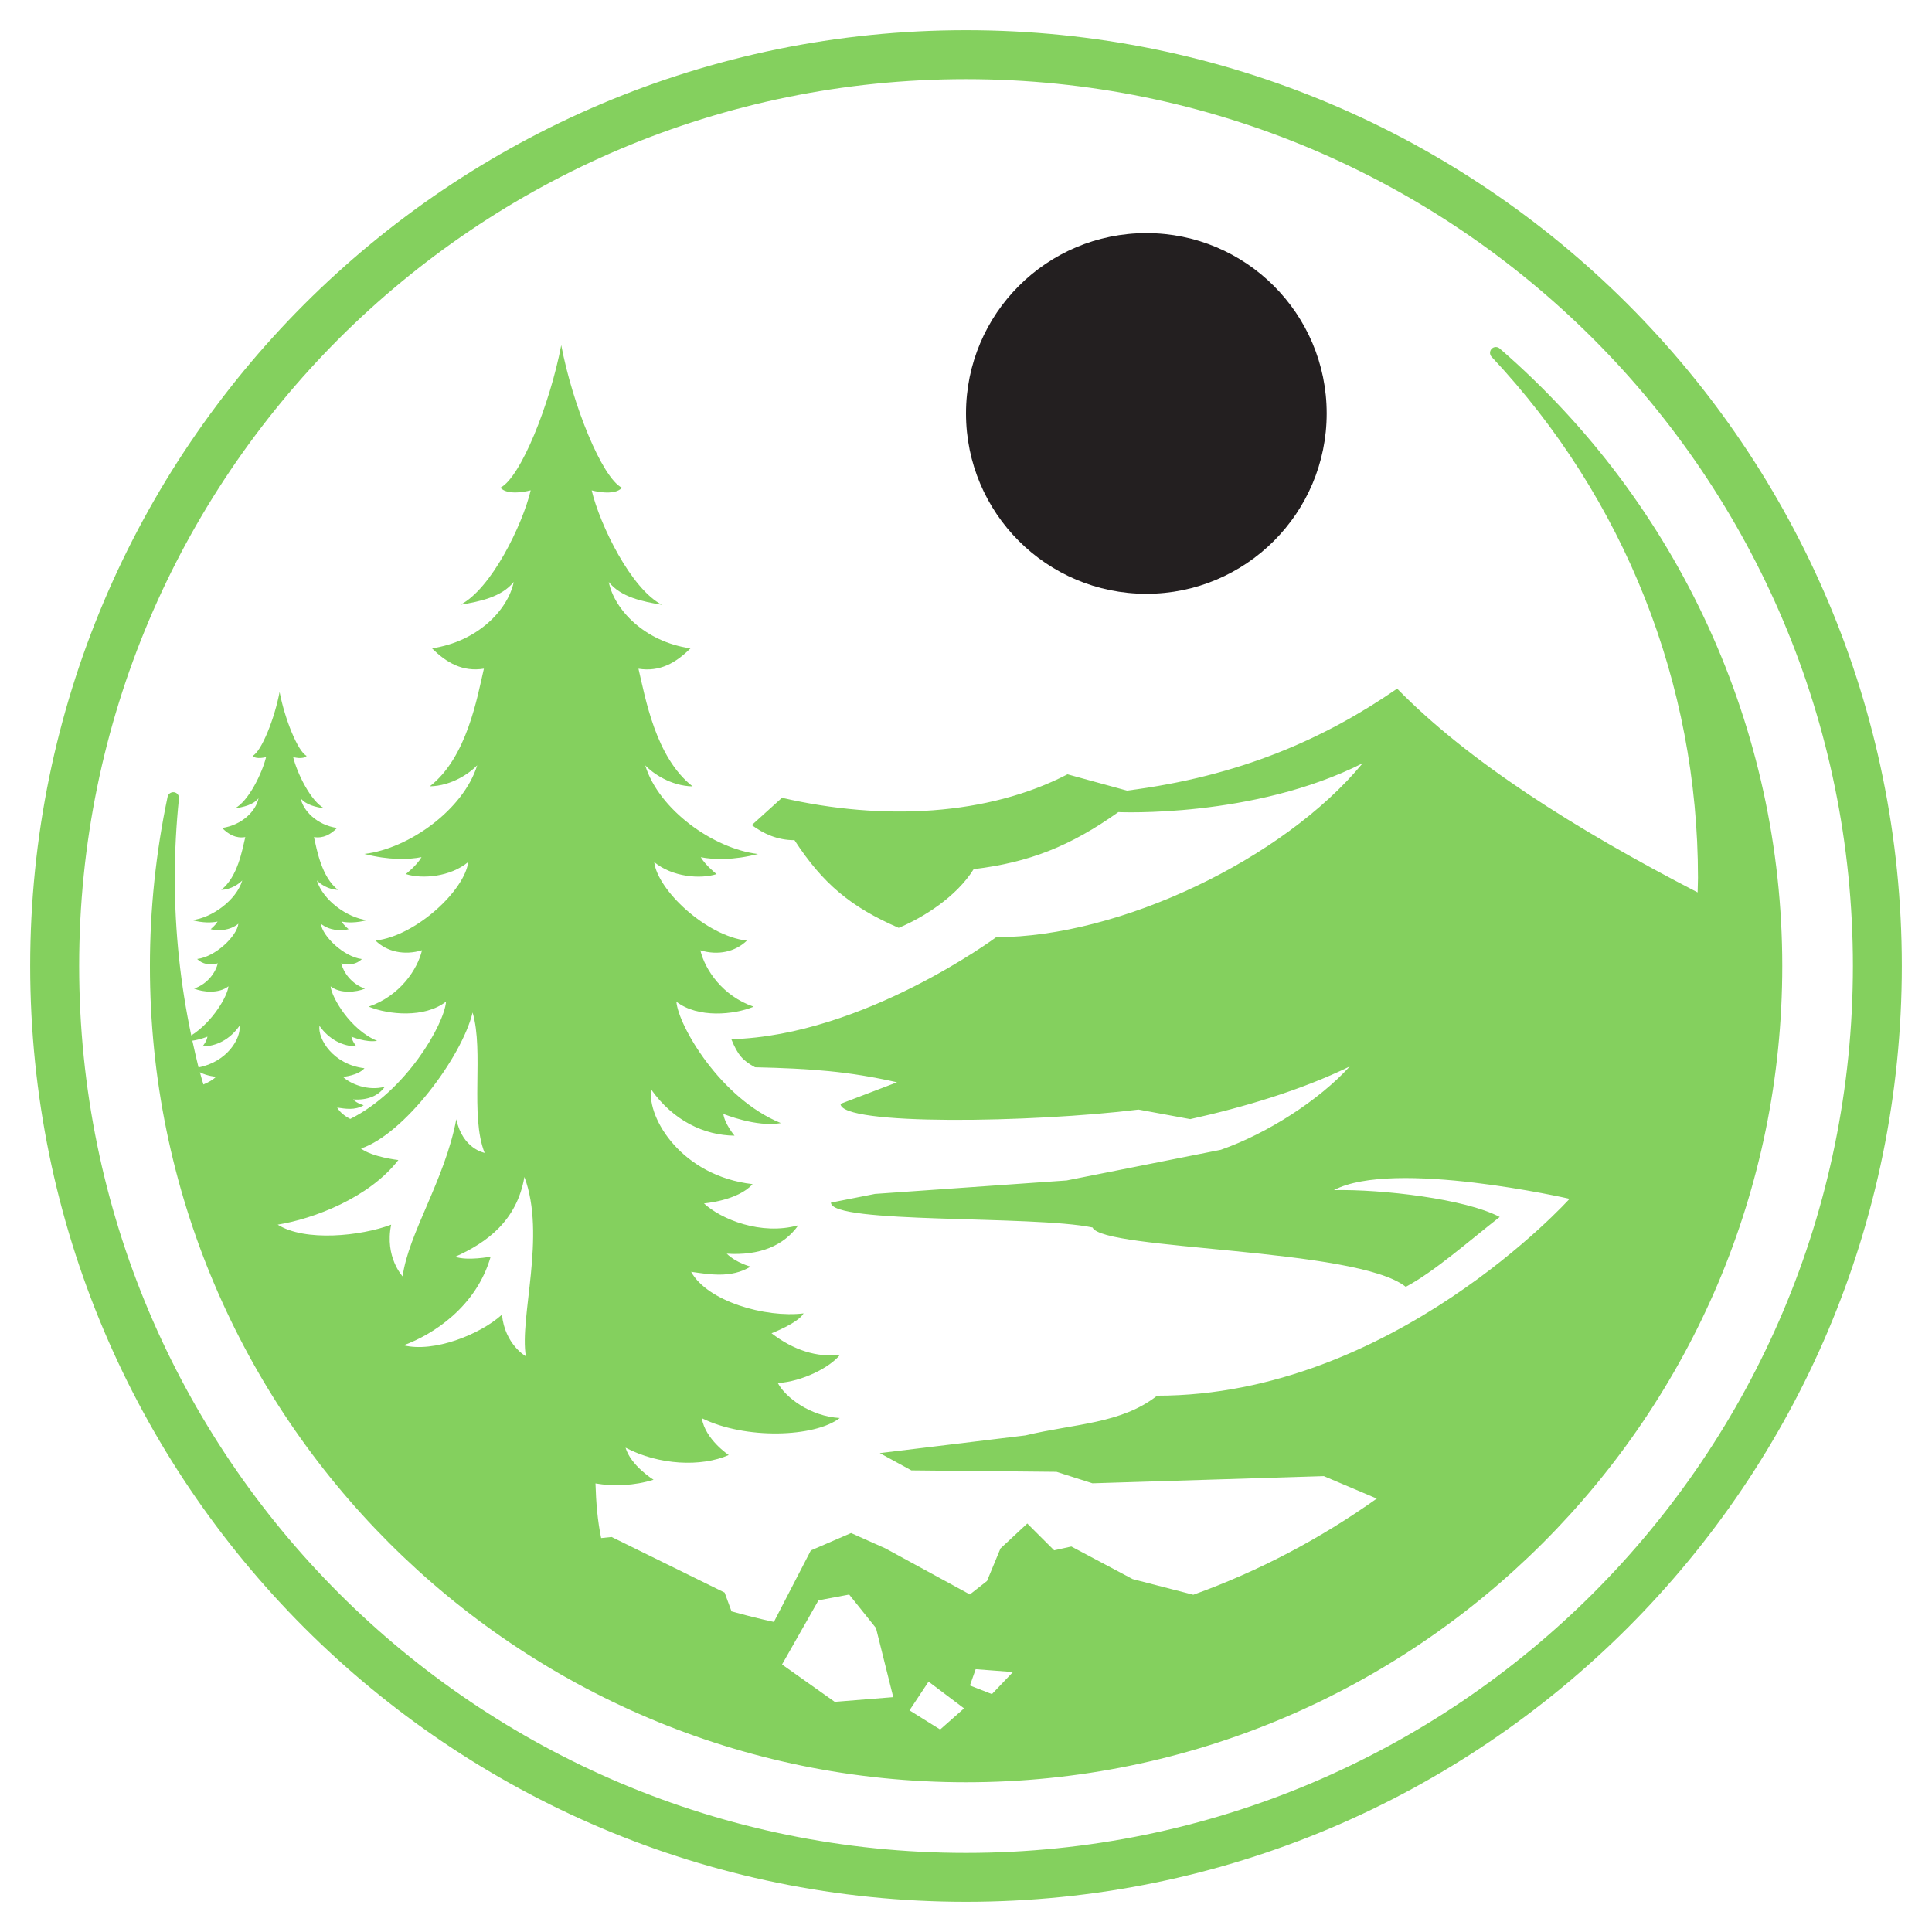
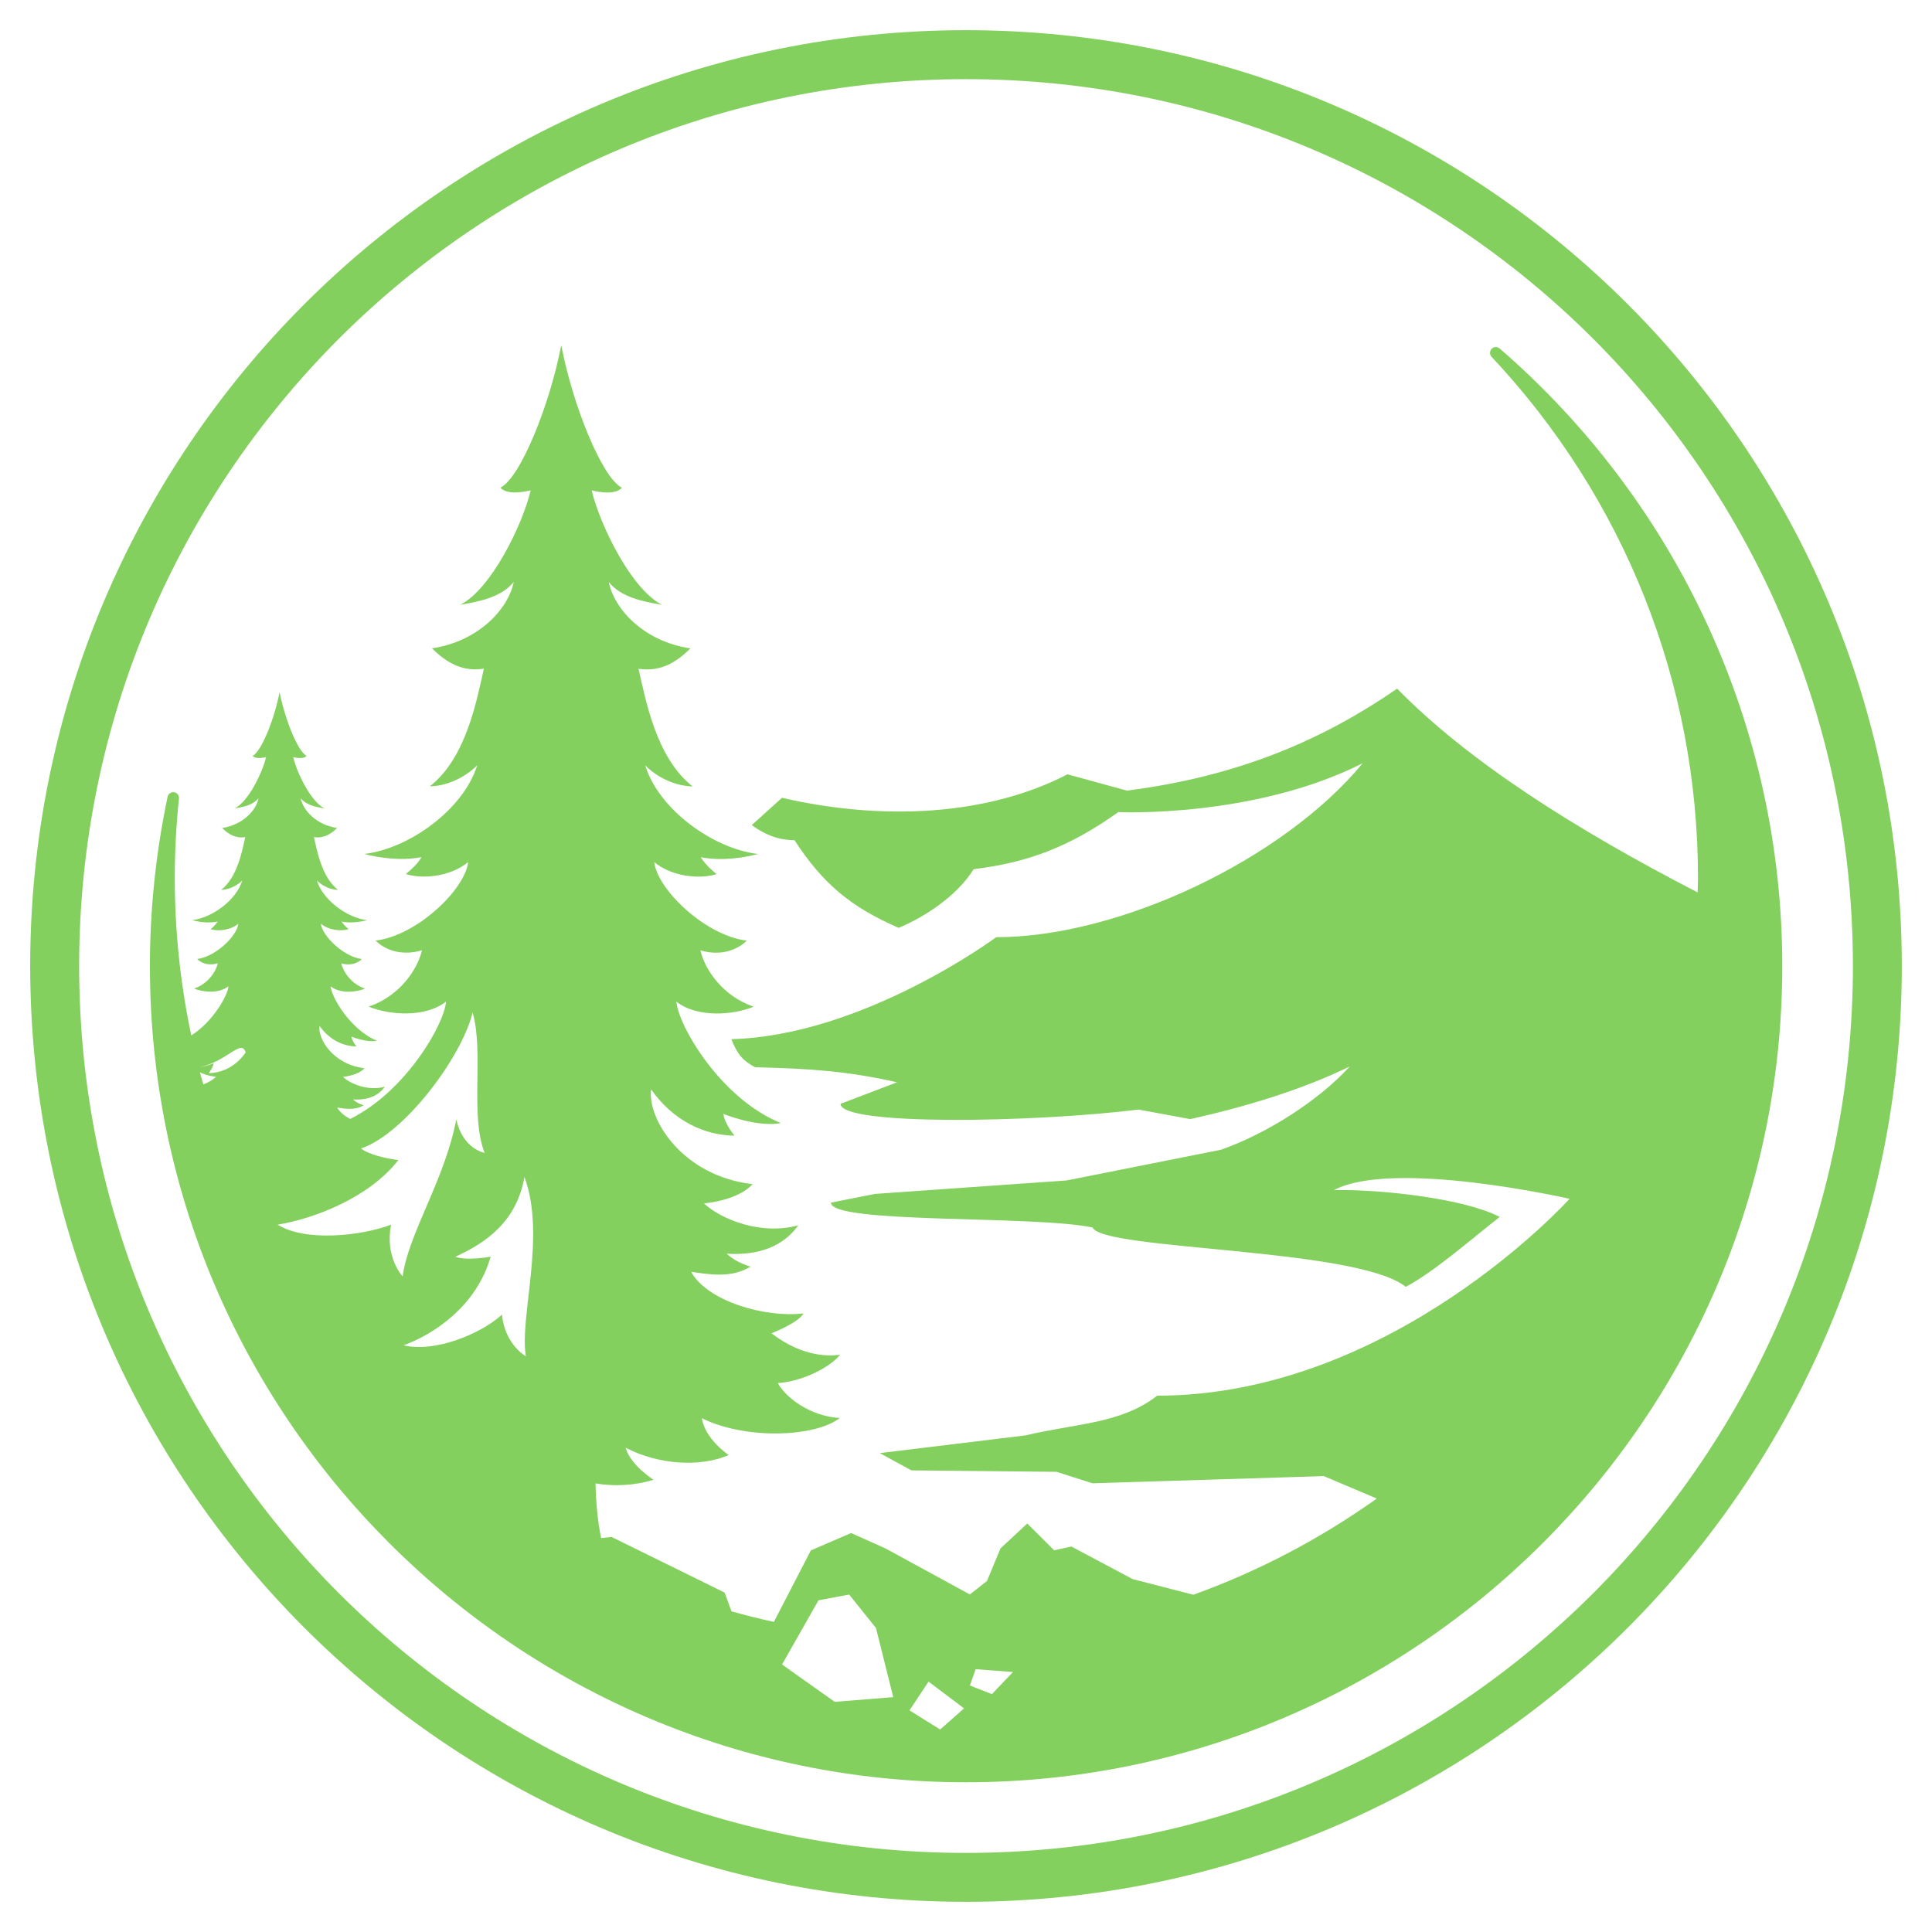
<svg xmlns="http://www.w3.org/2000/svg" version="1.1" id="Calque_1" x="0px" y="0px" width="32px" height="32px" viewBox="0 0 32 32" enable-background="new 0 0 32 32" xml:space="preserve">
  <g>
    <g>
-       <path fill-rule="evenodd" clip-rule="evenodd" fill="#84D05E" d="M26.961,5.039C24.155,2.234,20.279,0.5,16,0.5    S7.846,2.234,5.04,5.039C2.236,7.845,0.5,11.72,0.5,15.999c0,4.28,1.736,8.155,4.54,10.961C7.846,29.765,11.721,31.5,16,31.5    s8.155-1.735,10.961-4.54c2.805-2.806,4.539-6.681,4.539-10.961C31.5,11.72,29.766,7.845,26.961,5.039z M26.389,26.388    c-2.659,2.658-6.332,4.302-10.389,4.302s-7.729-1.644-10.388-4.302c-2.657-2.659-4.301-6.331-4.301-10.389    c0-4.056,1.644-7.728,4.301-10.388C8.271,2.954,11.943,1.311,16,1.311s7.729,1.644,10.389,4.301    c2.657,2.66,4.301,6.331,4.301,10.388C30.689,20.057,29.046,23.729,26.389,26.388z M24.838,5.771    c-0.039-0.033-0.097-0.03-0.132,0.007s-0.035,0.094-0.001,0.132c2.204,2.348,3.419,5.412,3.419,8.629    c0,0.083-0.005,0.163-0.006,0.242c-2.044-1.055-3.803-2.175-4.977-3.375c-1.205,0.832-2.603,1.451-4.475,1.689l-0.985-0.27    c-1.316,0.682-3.047,0.777-4.729,0.389l-0.5,0.452c0.195,0.143,0.421,0.25,0.707,0.25c0.467,0.716,0.928,1.106,1.726,1.452    c0.404-0.168,0.956-0.512,1.242-0.972c0.92-0.111,1.603-0.381,2.396-0.945c0,0,2.238,0.104,4.047-0.809    c-1.317,1.595-4.03,2.881-6.07,2.881c0,0-2.197,1.63-4.387,1.689c0.109,0.267,0.191,0.354,0.393,0.465    c0.934,0.022,1.546,0.067,2.352,0.249l-0.936,0.357c0,0.364,3.179,0.312,4.936,0.095l0.856,0.158    c0.885-0.196,1.837-0.479,2.642-0.872c-0.506,0.557-1.364,1.11-2.135,1.38l-2.554,0.508l-3.174,0.223l-0.73,0.144    c0,0.357,3.348,0.206,4.333,0.412c0.166,0.381,4.379,0.333,5.188,0.983c0.476-0.253,1.051-0.763,1.556-1.157    c-0.571-0.302-1.952-0.461-2.746-0.445c0.984-0.522,3.903,0.144,3.903,0.144s-2.935,3.261-6.831,3.261    c-0.596,0.468-1.369,0.462-2.182,0.658l-2.412,0.293l0.523,0.286l2.404,0.024l0.596,0.19l3.832-0.119l0.877,0.372    c-0.929,0.66-1.949,1.201-3.039,1.593l-1.004-0.259l-1.016-0.54l-0.285,0.063l-0.445-0.444l-0.444,0.413l-0.223,0.539    l-0.284,0.223l-1.397-0.762l-0.57-0.255L13.43,25.68l-0.612,1.184c-0.236-0.051-0.47-0.11-0.702-0.175l-0.114-0.311l-1.872-0.921    l-0.173,0.018c-0.059-0.28-0.085-0.589-0.094-0.905c0.304,0.052,0.648,0.037,0.962-0.061c0,0-0.375-0.23-0.464-0.531    c0.553,0.29,1.251,0.323,1.709,0.122c0,0-0.393-0.262-0.445-0.61c0.721,0.357,1.872,0.317,2.284-0.003    c-0.489-0.029-0.896-0.338-1.026-0.579c0.407-0.026,0.864-0.259,1.031-0.469c-0.378,0.05-0.776-0.078-1.135-0.356    c0,0,0.439-0.168,0.531-0.329c-0.636,0.077-1.595-0.201-1.863-0.689c0.292,0.041,0.663,0.112,0.985-0.086    c0,0-0.234-0.059-0.395-0.214c0.544,0.035,0.945-0.131,1.186-0.471c-0.614,0.173-1.282-0.099-1.563-0.362    c0,0,0.562-0.044,0.805-0.319c-1.168-0.134-1.746-1.085-1.68-1.568c0.366,0.517,0.878,0.76,1.381,0.765    c0,0-0.16-0.188-0.186-0.361c0,0,0.551,0.227,0.954,0.153c-1.001-0.407-1.699-1.615-1.731-2.011    c0.357,0.277,0.956,0.217,1.28,0.083c-0.518-0.178-0.807-0.615-0.883-0.934c0.294,0.089,0.578,0.025,0.77-0.16    c-0.68-0.08-1.48-0.841-1.534-1.301c0.299,0.248,0.765,0.285,1.033,0.199c0,0-0.179-0.139-0.262-0.28    c0.215,0.043,0.545,0.052,0.948-0.053c-0.743-0.088-1.645-0.738-1.868-1.468c0.119,0.125,0.417,0.341,0.785,0.348    c-0.616-0.479-0.784-1.476-0.897-1.949c0.352,0.056,0.617-0.094,0.861-0.337c-0.759-0.11-1.26-0.64-1.353-1.099    c0.201,0.25,0.552,0.322,0.883,0.378c-0.512-0.259-1.031-1.327-1.166-1.896c0,0,0.372,0.103,0.501-0.043    C9.968,7.91,9.482,6.698,9.296,5.717C9.108,6.698,8.623,7.91,8.288,8.078C8.419,8.224,8.79,8.121,8.79,8.121    c-0.134,0.568-0.654,1.637-1.166,1.896c0.331-0.056,0.682-0.128,0.885-0.378c-0.094,0.459-0.596,0.988-1.354,1.099    c0.244,0.243,0.511,0.393,0.86,0.337c-0.111,0.474-0.28,1.471-0.896,1.949c0.367-0.007,0.665-0.223,0.785-0.348    c-0.226,0.729-1.125,1.38-1.869,1.468c0.403,0.104,0.733,0.096,0.947,0.053c-0.081,0.142-0.261,0.28-0.261,0.28    c0.269,0.086,0.735,0.049,1.034-0.199c-0.055,0.46-0.854,1.221-1.535,1.301c0.19,0.186,0.477,0.249,0.77,0.16    c-0.076,0.318-0.365,0.756-0.883,0.934c0.324,0.134,0.923,0.194,1.281-0.083c-0.03,0.376-0.663,1.484-1.587,1.943    c-0.096-0.05-0.174-0.114-0.216-0.188c0.131,0.019,0.296,0.05,0.439-0.039c0,0-0.105-0.025-0.176-0.096    c0.241,0.016,0.42-0.059,0.526-0.211c-0.273,0.077-0.569-0.045-0.694-0.163c0,0,0.25-0.02,0.357-0.143    c-0.518-0.06-0.776-0.486-0.746-0.703c0.162,0.231,0.39,0.34,0.613,0.342c0,0-0.071-0.083-0.083-0.162    c0,0,0.245,0.102,0.425,0.069c-0.445-0.183-0.756-0.725-0.77-0.902c0.159,0.126,0.426,0.098,0.569,0.038    c-0.229-0.08-0.358-0.275-0.393-0.419c0.13,0.04,0.258,0.012,0.342-0.071C5.694,15.848,5.34,15.506,5.314,15.3    c0.134,0.11,0.341,0.128,0.46,0.09c0,0-0.079-0.063-0.116-0.126c0.096,0.02,0.242,0.024,0.422-0.023    c-0.331-0.04-0.731-0.331-0.832-0.658c0.054,0.056,0.187,0.152,0.35,0.156c-0.273-0.215-0.349-0.661-0.398-0.874    c0.155,0.024,0.274-0.042,0.383-0.151c-0.337-0.05-0.562-0.287-0.603-0.492c0.091,0.111,0.246,0.144,0.394,0.168    c-0.228-0.115-0.457-0.594-0.518-0.85c0,0,0.164,0.046,0.223-0.02c-0.148-0.074-0.364-0.618-0.448-1.059    c-0.083,0.44-0.299,0.984-0.447,1.059c0.058,0.065,0.223,0.02,0.223,0.02c-0.061,0.256-0.29,0.734-0.519,0.85    c0.148-0.024,0.303-0.057,0.394-0.168c-0.041,0.205-0.265,0.442-0.603,0.492c0.109,0.109,0.229,0.176,0.384,0.151    c-0.051,0.213-0.125,0.659-0.399,0.874c0.164-0.004,0.296-0.101,0.349-0.156c-0.099,0.327-0.499,0.618-0.83,0.658    c0.179,0.048,0.325,0.043,0.421,0.023c-0.036,0.063-0.115,0.126-0.115,0.126c0.119,0.038,0.326,0.021,0.459-0.09    c-0.024,0.206-0.38,0.548-0.683,0.584c0.085,0.083,0.212,0.111,0.343,0.071c-0.034,0.144-0.163,0.339-0.393,0.419    c0.145,0.06,0.409,0.088,0.569-0.038c-0.014,0.157-0.257,0.587-0.616,0.814c-0.178-0.843-0.273-1.716-0.273-2.611    c0-0.435,0.024-0.878,0.069-1.313c0.005-0.051-0.03-0.097-0.08-0.104c-0.048-0.007-0.098,0.024-0.108,0.075    c-0.194,0.92-0.293,1.864-0.293,2.803C2.48,23.455,8.545,29.52,16,29.52s13.52-6.064,13.52-13.521    C29.52,12.074,27.813,8.346,24.838,5.771z M3.369,17.962c-0.02-0.067-0.04-0.134-0.058-0.202c0.118,0.063,0.268,0.075,0.268,0.075    C3.53,17.882,3.457,17.926,3.369,17.962z M3.288,17.679c-0.037-0.147-0.069-0.295-0.102-0.442c0.132-0.019,0.25-0.067,0.25-0.067    c-0.011,0.079-0.082,0.162-0.082,0.162c0.224-0.002,0.451-0.11,0.613-0.342C3.996,17.195,3.761,17.59,3.288,17.679z M6.479,20.284    c-0.5,0.19-1.428,0.286-1.88,0c0.595-0.096,1.515-0.444,1.999-1.07c0,0-0.429-0.048-0.619-0.191    c0.714-0.238,1.667-1.507,1.849-2.253c0.19,0.65-0.047,1.706,0.199,2.325c0,0-0.365-0.063-0.469-0.557    c-0.191,1.009-0.794,1.89-0.889,2.603C6.67,21.141,6.368,20.824,6.479,20.284z M8.71,22.464c0,0-0.347-0.192-0.396-0.689    c-0.367,0.332-1.132,0.632-1.629,0.507c0.483-0.174,1.205-0.637,1.442-1.468c0,0-0.384,0.074-0.587,0.002    c0.526-0.235,1.021-0.598,1.146-1.322C9.049,20.468,8.6,21.82,8.71,22.464z M13.826,28.188l-0.873-0.619l0.604-1.063l0.508-0.095    l0.444,0.554l0.286,1.145L13.826,28.188z M15.572,28.646l-0.508-0.317l0.316-0.476l0.588,0.443L15.572,28.646z M16.429,28.06    l-0.364-0.143l0.095-0.27l0.618,0.047L16.429,28.06z" />
+       <path fill-rule="evenodd" clip-rule="evenodd" fill="#84D05E" d="M26.961,5.039C24.155,2.234,20.279,0.5,16,0.5    S7.846,2.234,5.04,5.039C2.236,7.845,0.5,11.72,0.5,15.999c0,4.28,1.736,8.155,4.54,10.961C7.846,29.765,11.721,31.5,16,31.5    s8.155-1.735,10.961-4.54c2.805-2.806,4.539-6.681,4.539-10.961C31.5,11.72,29.766,7.845,26.961,5.039z M26.389,26.388    c-2.659,2.658-6.332,4.302-10.389,4.302s-7.729-1.644-10.388-4.302c-2.657-2.659-4.301-6.331-4.301-10.389    c0-4.056,1.644-7.728,4.301-10.388C8.271,2.954,11.943,1.311,16,1.311s7.729,1.644,10.389,4.301    c2.657,2.66,4.301,6.331,4.301,10.388C30.689,20.057,29.046,23.729,26.389,26.388z M24.838,5.771    c-0.039-0.033-0.097-0.03-0.132,0.007s-0.035,0.094-0.001,0.132c2.204,2.348,3.419,5.412,3.419,8.629    c0,0.083-0.005,0.163-0.006,0.242c-2.044-1.055-3.803-2.175-4.977-3.375c-1.205,0.832-2.603,1.451-4.475,1.689l-0.985-0.27    c-1.316,0.682-3.047,0.777-4.729,0.389l-0.5,0.452c0.195,0.143,0.421,0.25,0.707,0.25c0.467,0.716,0.928,1.106,1.726,1.452    c0.404-0.168,0.956-0.512,1.242-0.972c0.92-0.111,1.603-0.381,2.396-0.945c0,0,2.238,0.104,4.047-0.809    c-1.317,1.595-4.03,2.881-6.07,2.881c0,0-2.197,1.63-4.387,1.689c0.109,0.267,0.191,0.354,0.393,0.465    c0.934,0.022,1.546,0.067,2.352,0.249l-0.936,0.357c0,0.364,3.179,0.312,4.936,0.095l0.856,0.158    c0.885-0.196,1.837-0.479,2.642-0.872c-0.506,0.557-1.364,1.11-2.135,1.38l-2.554,0.508l-3.174,0.223l-0.73,0.144    c0,0.357,3.348,0.206,4.333,0.412c0.166,0.381,4.379,0.333,5.188,0.983c0.476-0.253,1.051-0.763,1.556-1.157    c-0.571-0.302-1.952-0.461-2.746-0.445c0.984-0.522,3.903,0.144,3.903,0.144s-2.935,3.261-6.831,3.261    c-0.596,0.468-1.369,0.462-2.182,0.658l-2.412,0.293l0.523,0.286l2.404,0.024l0.596,0.19l3.832-0.119l0.877,0.372    c-0.929,0.66-1.949,1.201-3.039,1.593l-1.004-0.259l-1.016-0.54l-0.285,0.063l-0.445-0.444l-0.444,0.413l-0.223,0.539    l-0.284,0.223l-1.397-0.762l-0.57-0.255L13.43,25.68l-0.612,1.184c-0.236-0.051-0.47-0.11-0.702-0.175l-0.114-0.311l-1.872-0.921    l-0.173,0.018c-0.059-0.28-0.085-0.589-0.094-0.905c0.304,0.052,0.648,0.037,0.962-0.061c0,0-0.375-0.23-0.464-0.531    c0.553,0.29,1.251,0.323,1.709,0.122c0,0-0.393-0.262-0.445-0.61c0.721,0.357,1.872,0.317,2.284-0.003    c-0.489-0.029-0.896-0.338-1.026-0.579c0.407-0.026,0.864-0.259,1.031-0.469c-0.378,0.05-0.776-0.078-1.135-0.356    c0,0,0.439-0.168,0.531-0.329c-0.636,0.077-1.595-0.201-1.863-0.689c0.292,0.041,0.663,0.112,0.985-0.086    c0,0-0.234-0.059-0.395-0.214c0.544,0.035,0.945-0.131,1.186-0.471c-0.614,0.173-1.282-0.099-1.563-0.362    c0,0,0.562-0.044,0.805-0.319c-1.168-0.134-1.746-1.085-1.68-1.568c0.366,0.517,0.878,0.76,1.381,0.765    c0,0-0.16-0.188-0.186-0.361c0,0,0.551,0.227,0.954,0.153c-1.001-0.407-1.699-1.615-1.731-2.011    c0.357,0.277,0.956,0.217,1.28,0.083c-0.518-0.178-0.807-0.615-0.883-0.934c0.294,0.089,0.578,0.025,0.77-0.16    c-0.68-0.08-1.48-0.841-1.534-1.301c0.299,0.248,0.765,0.285,1.033,0.199c0,0-0.179-0.139-0.262-0.28    c0.215,0.043,0.545,0.052,0.948-0.053c-0.743-0.088-1.645-0.738-1.868-1.468c0.119,0.125,0.417,0.341,0.785,0.348    c-0.616-0.479-0.784-1.476-0.897-1.949c0.352,0.056,0.617-0.094,0.861-0.337c-0.759-0.11-1.26-0.64-1.353-1.099    c0.201,0.25,0.552,0.322,0.883,0.378c-0.512-0.259-1.031-1.327-1.166-1.896c0,0,0.372,0.103,0.501-0.043    C9.968,7.91,9.482,6.698,9.296,5.717C9.108,6.698,8.623,7.91,8.288,8.078C8.419,8.224,8.79,8.121,8.79,8.121    c-0.134,0.568-0.654,1.637-1.166,1.896c0.331-0.056,0.682-0.128,0.885-0.378c-0.094,0.459-0.596,0.988-1.354,1.099    c0.244,0.243,0.511,0.393,0.86,0.337c-0.111,0.474-0.28,1.471-0.896,1.949c0.367-0.007,0.665-0.223,0.785-0.348    c-0.226,0.729-1.125,1.38-1.869,1.468c0.403,0.104,0.733,0.096,0.947,0.053c-0.081,0.142-0.261,0.28-0.261,0.28    c0.269,0.086,0.735,0.049,1.034-0.199c-0.055,0.46-0.854,1.221-1.535,1.301c0.19,0.186,0.477,0.249,0.77,0.16    c-0.076,0.318-0.365,0.756-0.883,0.934c0.324,0.134,0.923,0.194,1.281-0.083c-0.03,0.376-0.663,1.484-1.587,1.943    c-0.096-0.05-0.174-0.114-0.216-0.188c0.131,0.019,0.296,0.05,0.439-0.039c0,0-0.105-0.025-0.176-0.096    c0.241,0.016,0.42-0.059,0.526-0.211c-0.273,0.077-0.569-0.045-0.694-0.163c0,0,0.25-0.02,0.357-0.143    c-0.518-0.06-0.776-0.486-0.746-0.703c0.162,0.231,0.39,0.34,0.613,0.342c0,0-0.071-0.083-0.083-0.162    c0,0,0.245,0.102,0.425,0.069c-0.445-0.183-0.756-0.725-0.77-0.902c0.159,0.126,0.426,0.098,0.569,0.038    c-0.229-0.08-0.358-0.275-0.393-0.419c0.13,0.04,0.258,0.012,0.342-0.071C5.694,15.848,5.34,15.506,5.314,15.3    c0.134,0.11,0.341,0.128,0.46,0.09c0,0-0.079-0.063-0.116-0.126c0.096,0.02,0.242,0.024,0.422-0.023    c-0.331-0.04-0.731-0.331-0.832-0.658c0.054,0.056,0.187,0.152,0.35,0.156c-0.273-0.215-0.349-0.661-0.398-0.874    c0.155,0.024,0.274-0.042,0.383-0.151c-0.337-0.05-0.562-0.287-0.603-0.492c0.091,0.111,0.246,0.144,0.394,0.168    c-0.228-0.115-0.457-0.594-0.518-0.85c0,0,0.164,0.046,0.223-0.02c-0.148-0.074-0.364-0.618-0.448-1.059    c-0.083,0.44-0.299,0.984-0.447,1.059c0.058,0.065,0.223,0.02,0.223,0.02c-0.061,0.256-0.29,0.734-0.519,0.85    c0.148-0.024,0.303-0.057,0.394-0.168c-0.041,0.205-0.265,0.442-0.603,0.492c0.109,0.109,0.229,0.176,0.384,0.151    c-0.051,0.213-0.125,0.659-0.399,0.874c0.164-0.004,0.296-0.101,0.349-0.156c-0.099,0.327-0.499,0.618-0.83,0.658    c0.179,0.048,0.325,0.043,0.421,0.023c-0.036,0.063-0.115,0.126-0.115,0.126c0.119,0.038,0.326,0.021,0.459-0.09    c-0.024,0.206-0.38,0.548-0.683,0.584c0.085,0.083,0.212,0.111,0.343,0.071c-0.034,0.144-0.163,0.339-0.393,0.419    c0.145,0.06,0.409,0.088,0.569-0.038c-0.014,0.157-0.257,0.587-0.616,0.814c-0.178-0.843-0.273-1.716-0.273-2.611    c0-0.435,0.024-0.878,0.069-1.313c0.005-0.051-0.03-0.097-0.08-0.104c-0.048-0.007-0.098,0.024-0.108,0.075    c-0.194,0.92-0.293,1.864-0.293,2.803C2.48,23.455,8.545,29.52,16,29.52s13.52-6.064,13.52-13.521    C29.52,12.074,27.813,8.346,24.838,5.771z M3.369,17.962c-0.02-0.067-0.04-0.134-0.058-0.202c0.118,0.063,0.268,0.075,0.268,0.075    C3.53,17.882,3.457,17.926,3.369,17.962z M3.288,17.679c0.132-0.019,0.25-0.067,0.25-0.067    c-0.011,0.079-0.082,0.162-0.082,0.162c0.224-0.002,0.451-0.11,0.613-0.342C3.996,17.195,3.761,17.59,3.288,17.679z M6.479,20.284    c-0.5,0.19-1.428,0.286-1.88,0c0.595-0.096,1.515-0.444,1.999-1.07c0,0-0.429-0.048-0.619-0.191    c0.714-0.238,1.667-1.507,1.849-2.253c0.19,0.65-0.047,1.706,0.199,2.325c0,0-0.365-0.063-0.469-0.557    c-0.191,1.009-0.794,1.89-0.889,2.603C6.67,21.141,6.368,20.824,6.479,20.284z M8.71,22.464c0,0-0.347-0.192-0.396-0.689    c-0.367,0.332-1.132,0.632-1.629,0.507c0.483-0.174,1.205-0.637,1.442-1.468c0,0-0.384,0.074-0.587,0.002    c0.526-0.235,1.021-0.598,1.146-1.322C9.049,20.468,8.6,21.82,8.71,22.464z M13.826,28.188l-0.873-0.619l0.604-1.063l0.508-0.095    l0.444,0.554l0.286,1.145L13.826,28.188z M15.572,28.646l-0.508-0.317l0.316-0.476l0.588,0.443L15.572,28.646z M16.429,28.06    l-0.364-0.143l0.095-0.27l0.618,0.047L16.429,28.06z" />
    </g>
-     <circle fill-rule="evenodd" clip-rule="evenodd" fill="#231F20" cx="18.987" cy="6.848" r="2.987" />
  </g>
</svg>